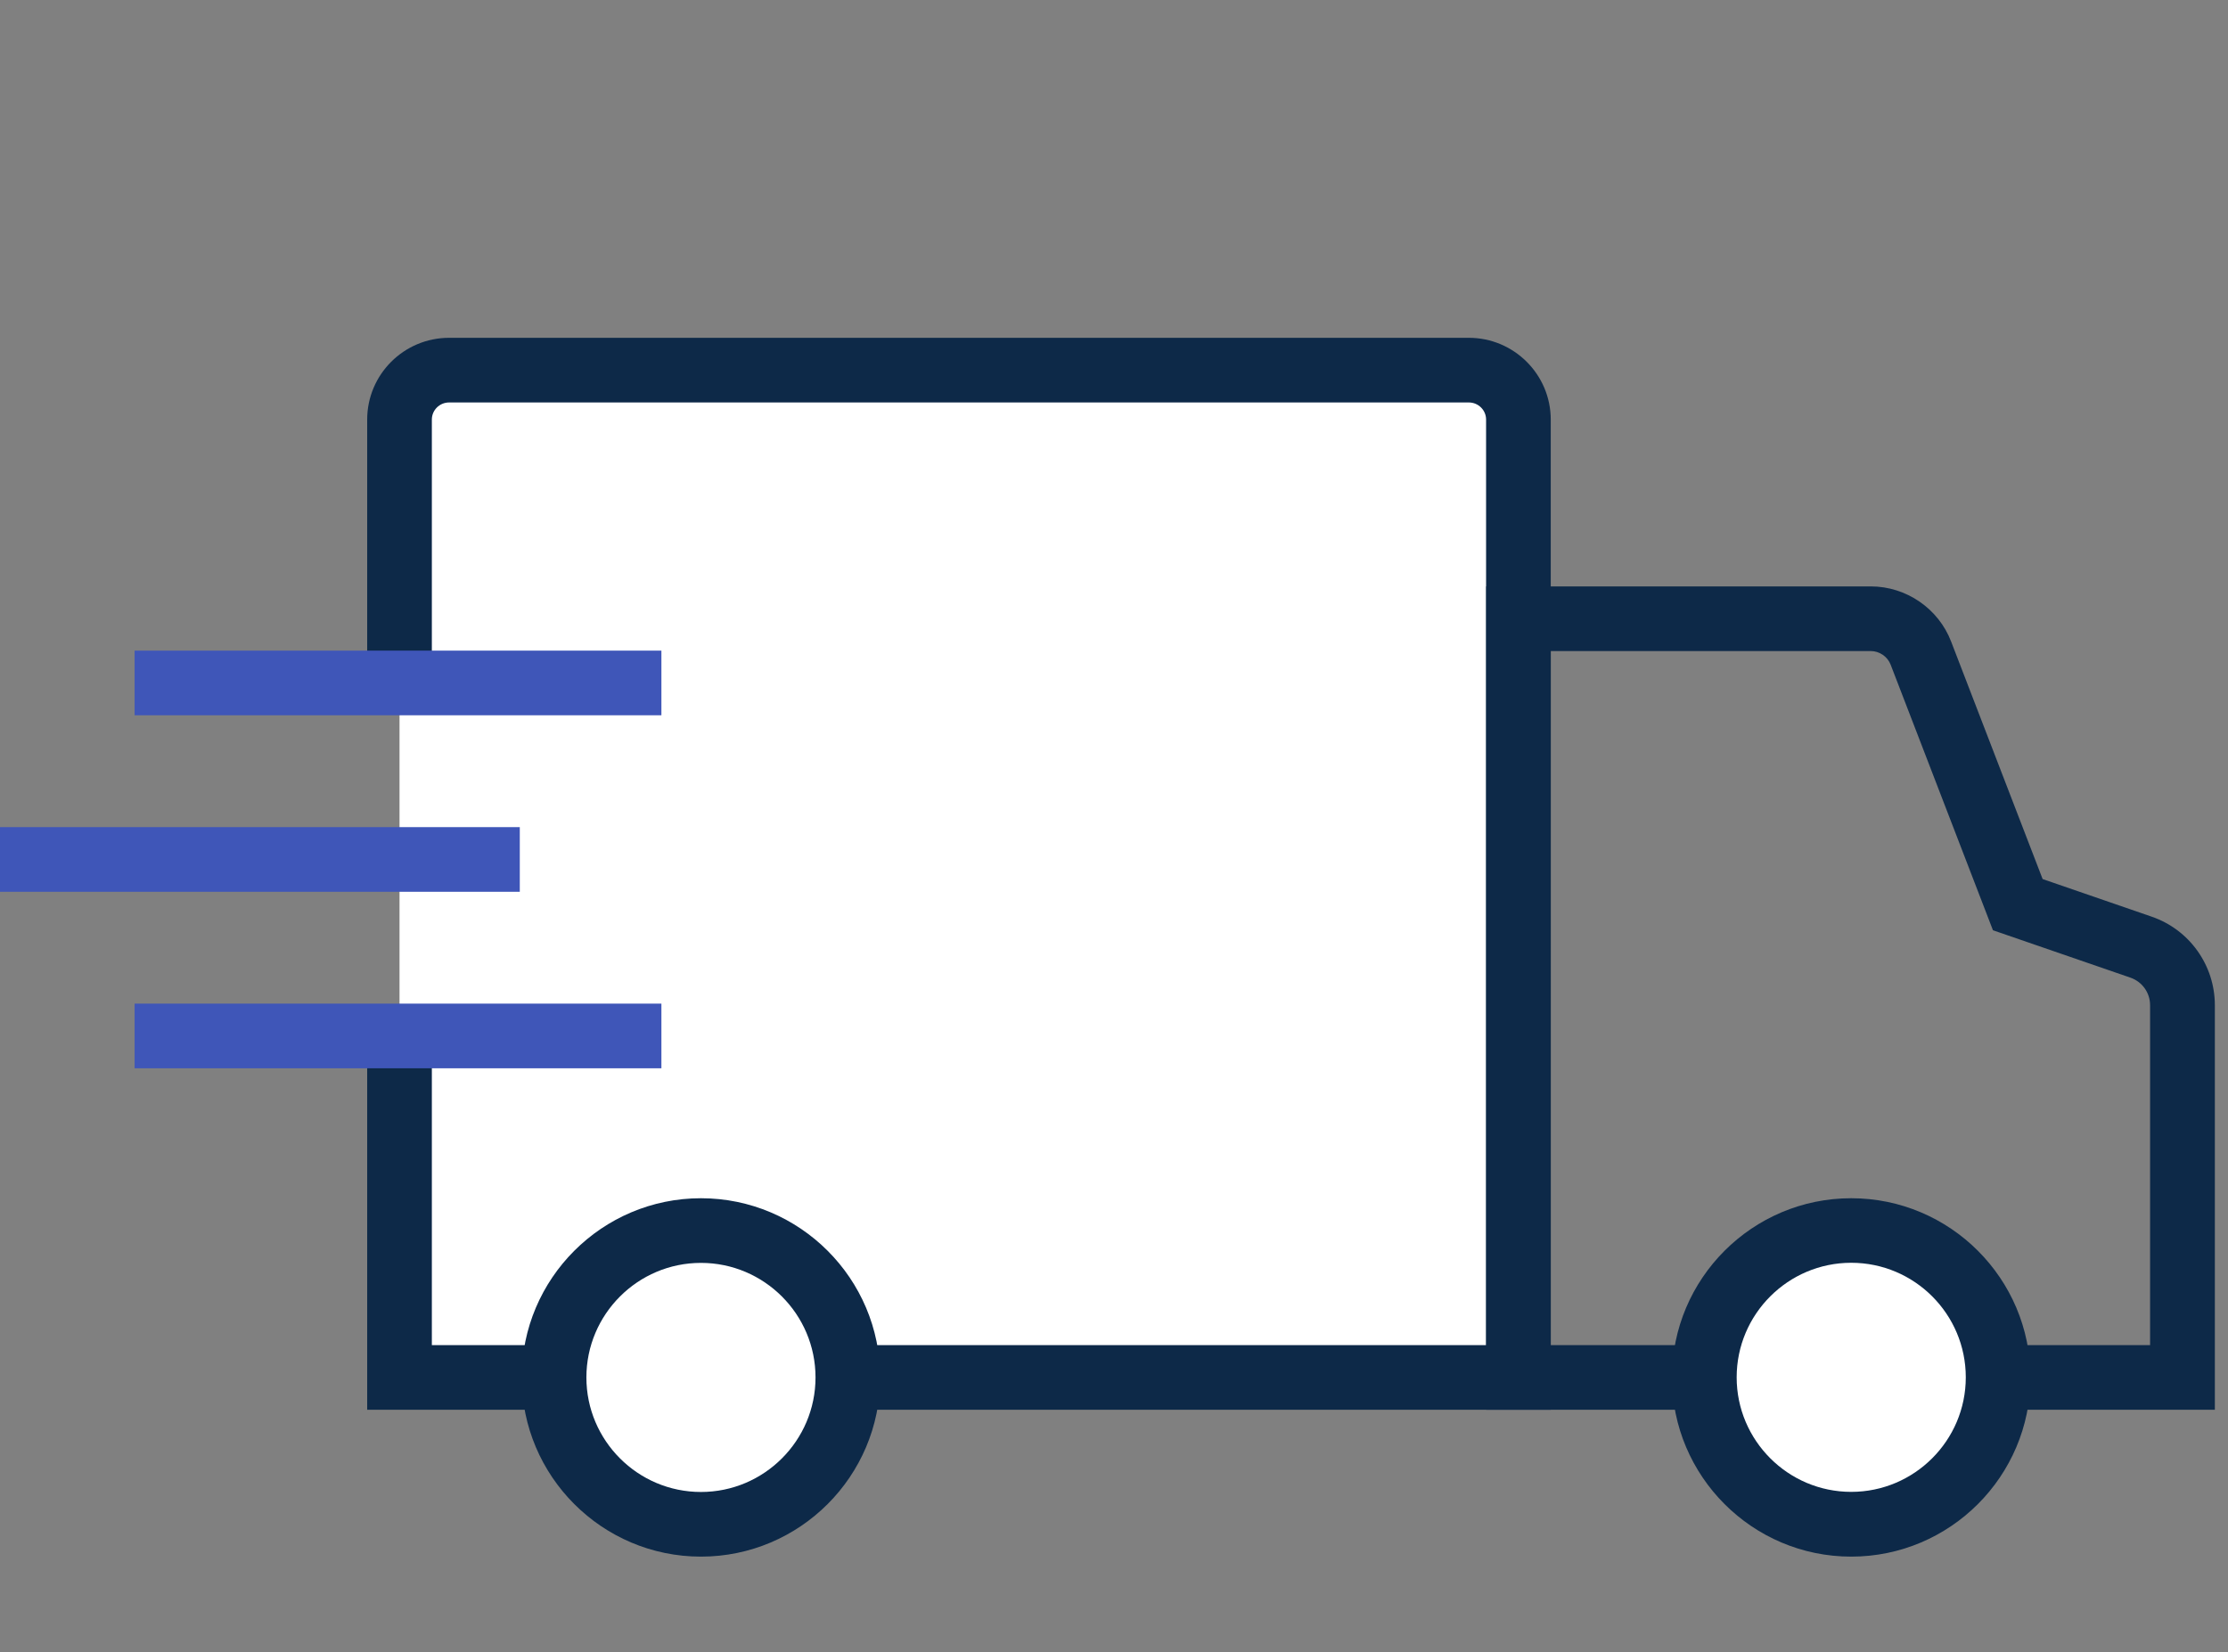
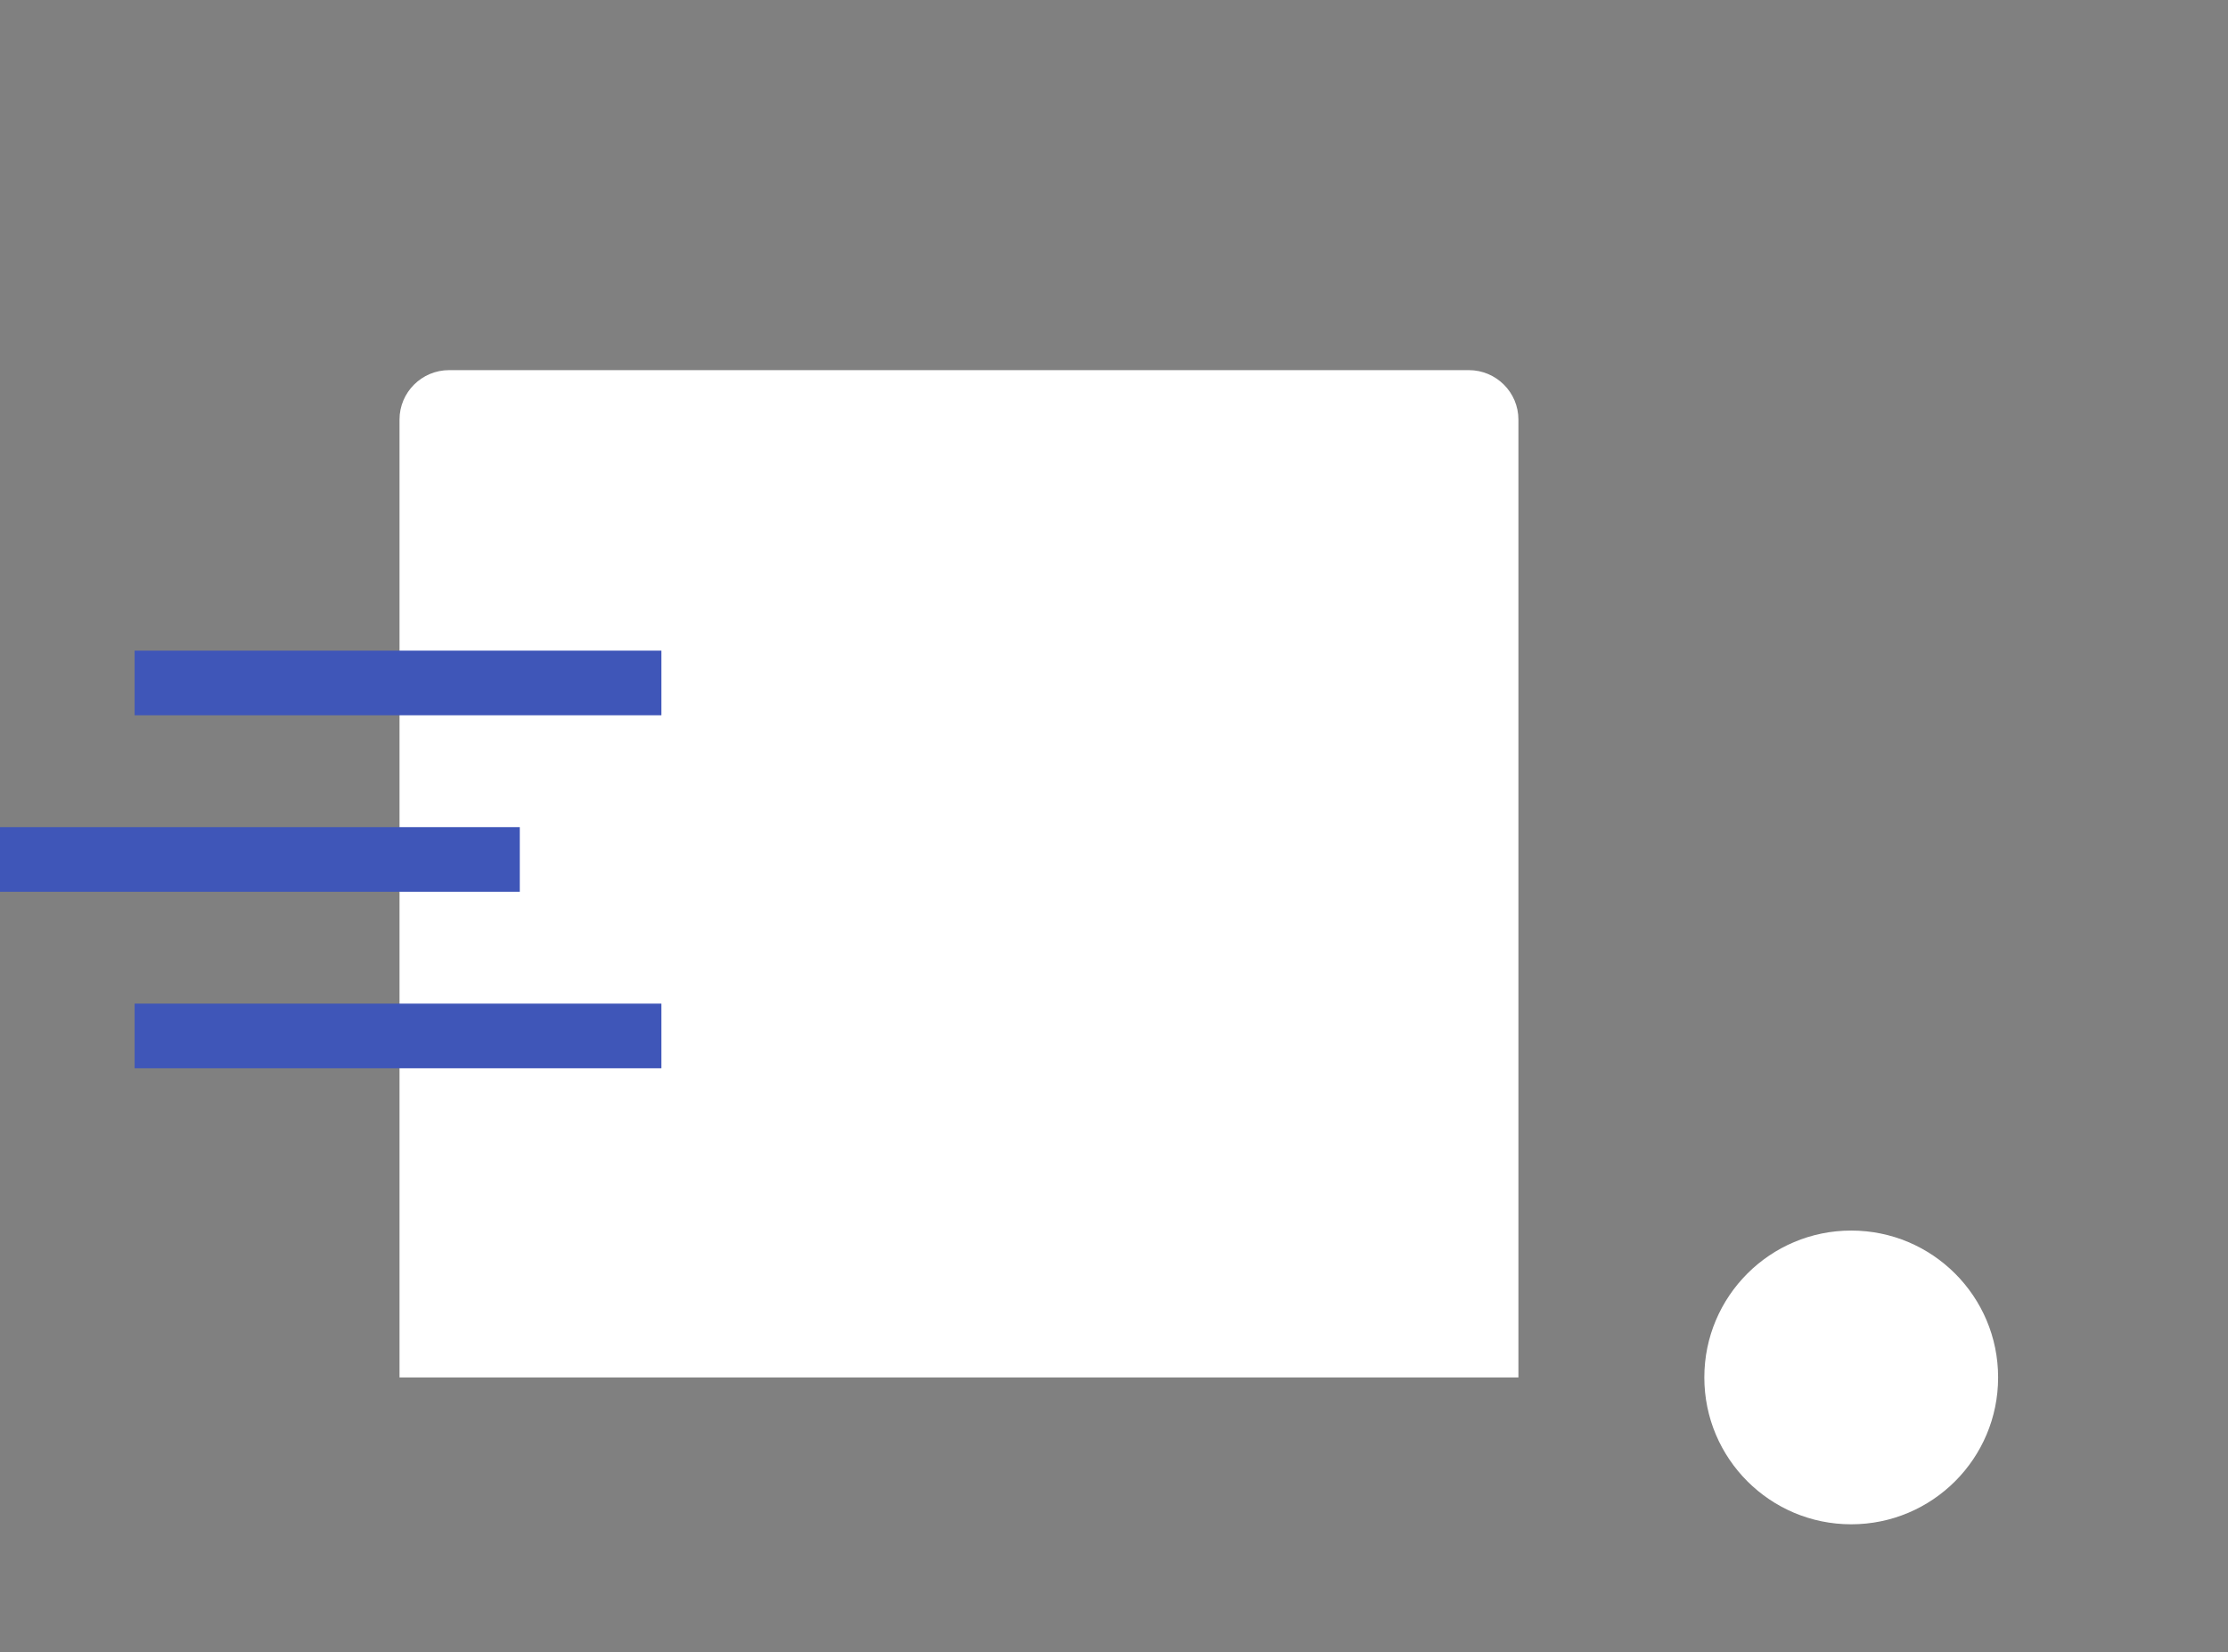
<svg xmlns="http://www.w3.org/2000/svg" version="1.1" id="Layer_1" x="0px" y="0px" viewBox="0 0 206.73 153.31" enable-background="new 0 0 206.73 153.31" xml:space="preserve">
  <rect x="0" y="0" width="206.73" height="153.31" fill="#808080" stroke="none" />
  <g>
    <g>
      <path fill="#FFFFFF" d="M37.07,63.39V38.94c0-2.53,2.06-4.59,4.6-4.59h94.62c2.54,0,4.6,2.06,4.6,4.59v88.89H78.67H51.4H37.07    V96.14" />
-       <path fill="#0D2948" d="M143.89,130.83H34.07V96.14h6v28.69h97.82V38.94c0-0.88-0.72-1.59-1.6-1.59H41.67    c-0.88,0-1.6,0.71-1.6,1.59v24.45h-6V38.94c0-4.19,3.41-7.59,7.6-7.59h94.62c4.19,0,7.6,3.41,7.6,7.59V130.83z" />
    </g>
    <g>
-       <path fill="#0D2948" d="M205.51,130.83h-67.61V54.42h35.69c3.28,0,6.28,2.06,7.45,5.12l8.49,22.04l10.12,3.49    c3.51,1.21,5.86,4.51,5.86,8.22V130.83z M143.89,124.83h55.61V93.28c0-1.15-0.73-2.17-1.82-2.55l-12.76-4.4l-9.49-24.64    c-0.29-0.76-1.04-1.27-1.85-1.27h-29.69V124.83z" />
-     </g>
+       </g>
    <g>
-       <circle fill="#FFFFFF" cx="65.04" cy="127.83" r="13.63" />
-       <path fill="#0D2948" d="M65.04,144.46c-9.17,0-16.63-7.46-16.63-16.63c0-9.17,7.46-16.63,16.63-16.63    c9.17,0,16.63,7.46,16.63,16.63C81.67,137,74.21,144.46,65.04,144.46z M65.04,117.2c-5.86,0-10.63,4.77-10.63,10.63    c0,5.86,4.77,10.63,10.63,10.63s10.63-4.77,10.63-10.63C75.67,121.97,70.9,117.2,65.04,117.2z" />
-     </g>
+       </g>
    <g>
      <circle fill="#FFFFFF" cx="171.77" cy="127.83" r="13.63" />
-       <path fill="#0D2948" d="M171.77,144.46c-9.17,0-16.63-7.46-16.63-16.63c0-9.17,7.46-16.63,16.63-16.63    c9.17,0,16.63,7.46,16.63,16.63C188.4,137,180.94,144.46,171.77,144.46z M171.77,117.19c-5.86,0-10.63,4.77-10.63,10.63    c0,5.86,4.77,10.63,10.63,10.63s10.63-4.77,10.63-10.63C182.4,121.96,177.64,117.19,171.77,117.19z" />
    </g>
    <rect x="12.49" y="60.38" fill="#3F56B8" width="48.88" height="6" />
    <rect x="-0.65" y="76.76" fill="#3F56B8" width="48.88" height="6" />
    <rect x="12.49" y="93.14" fill="#3F56B8" width="48.88" height="6" />
  </g>
</svg>